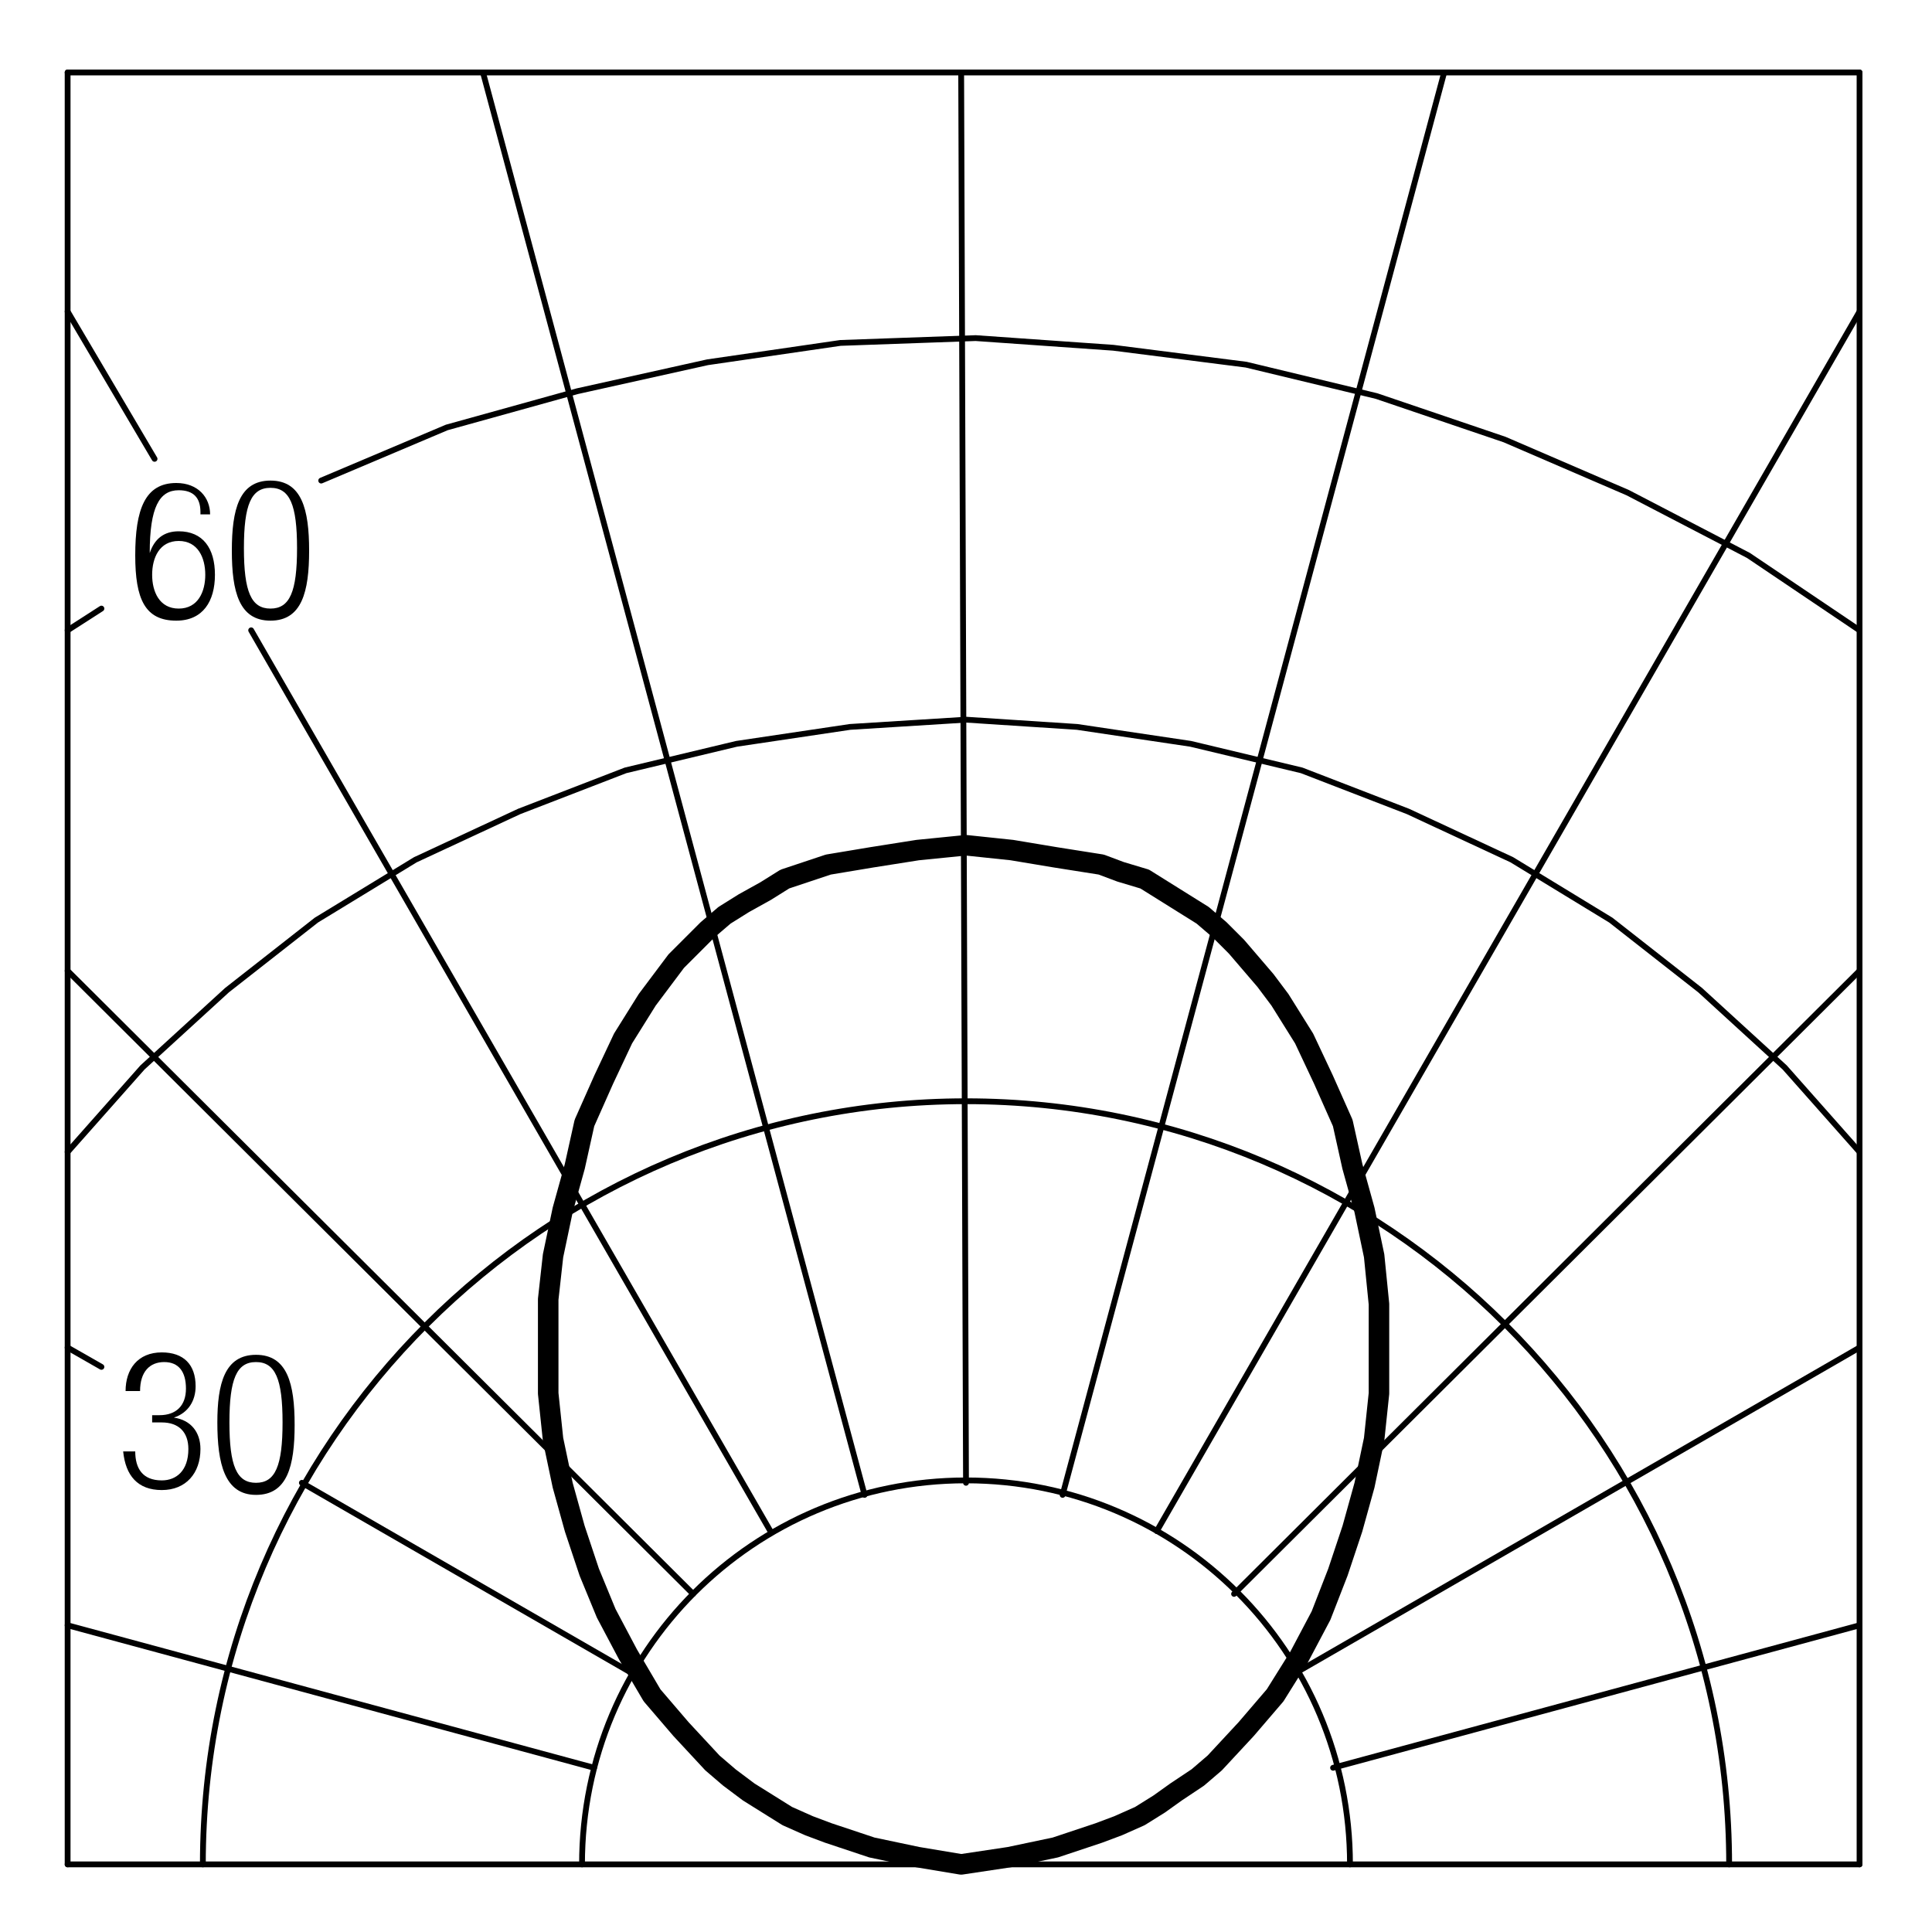
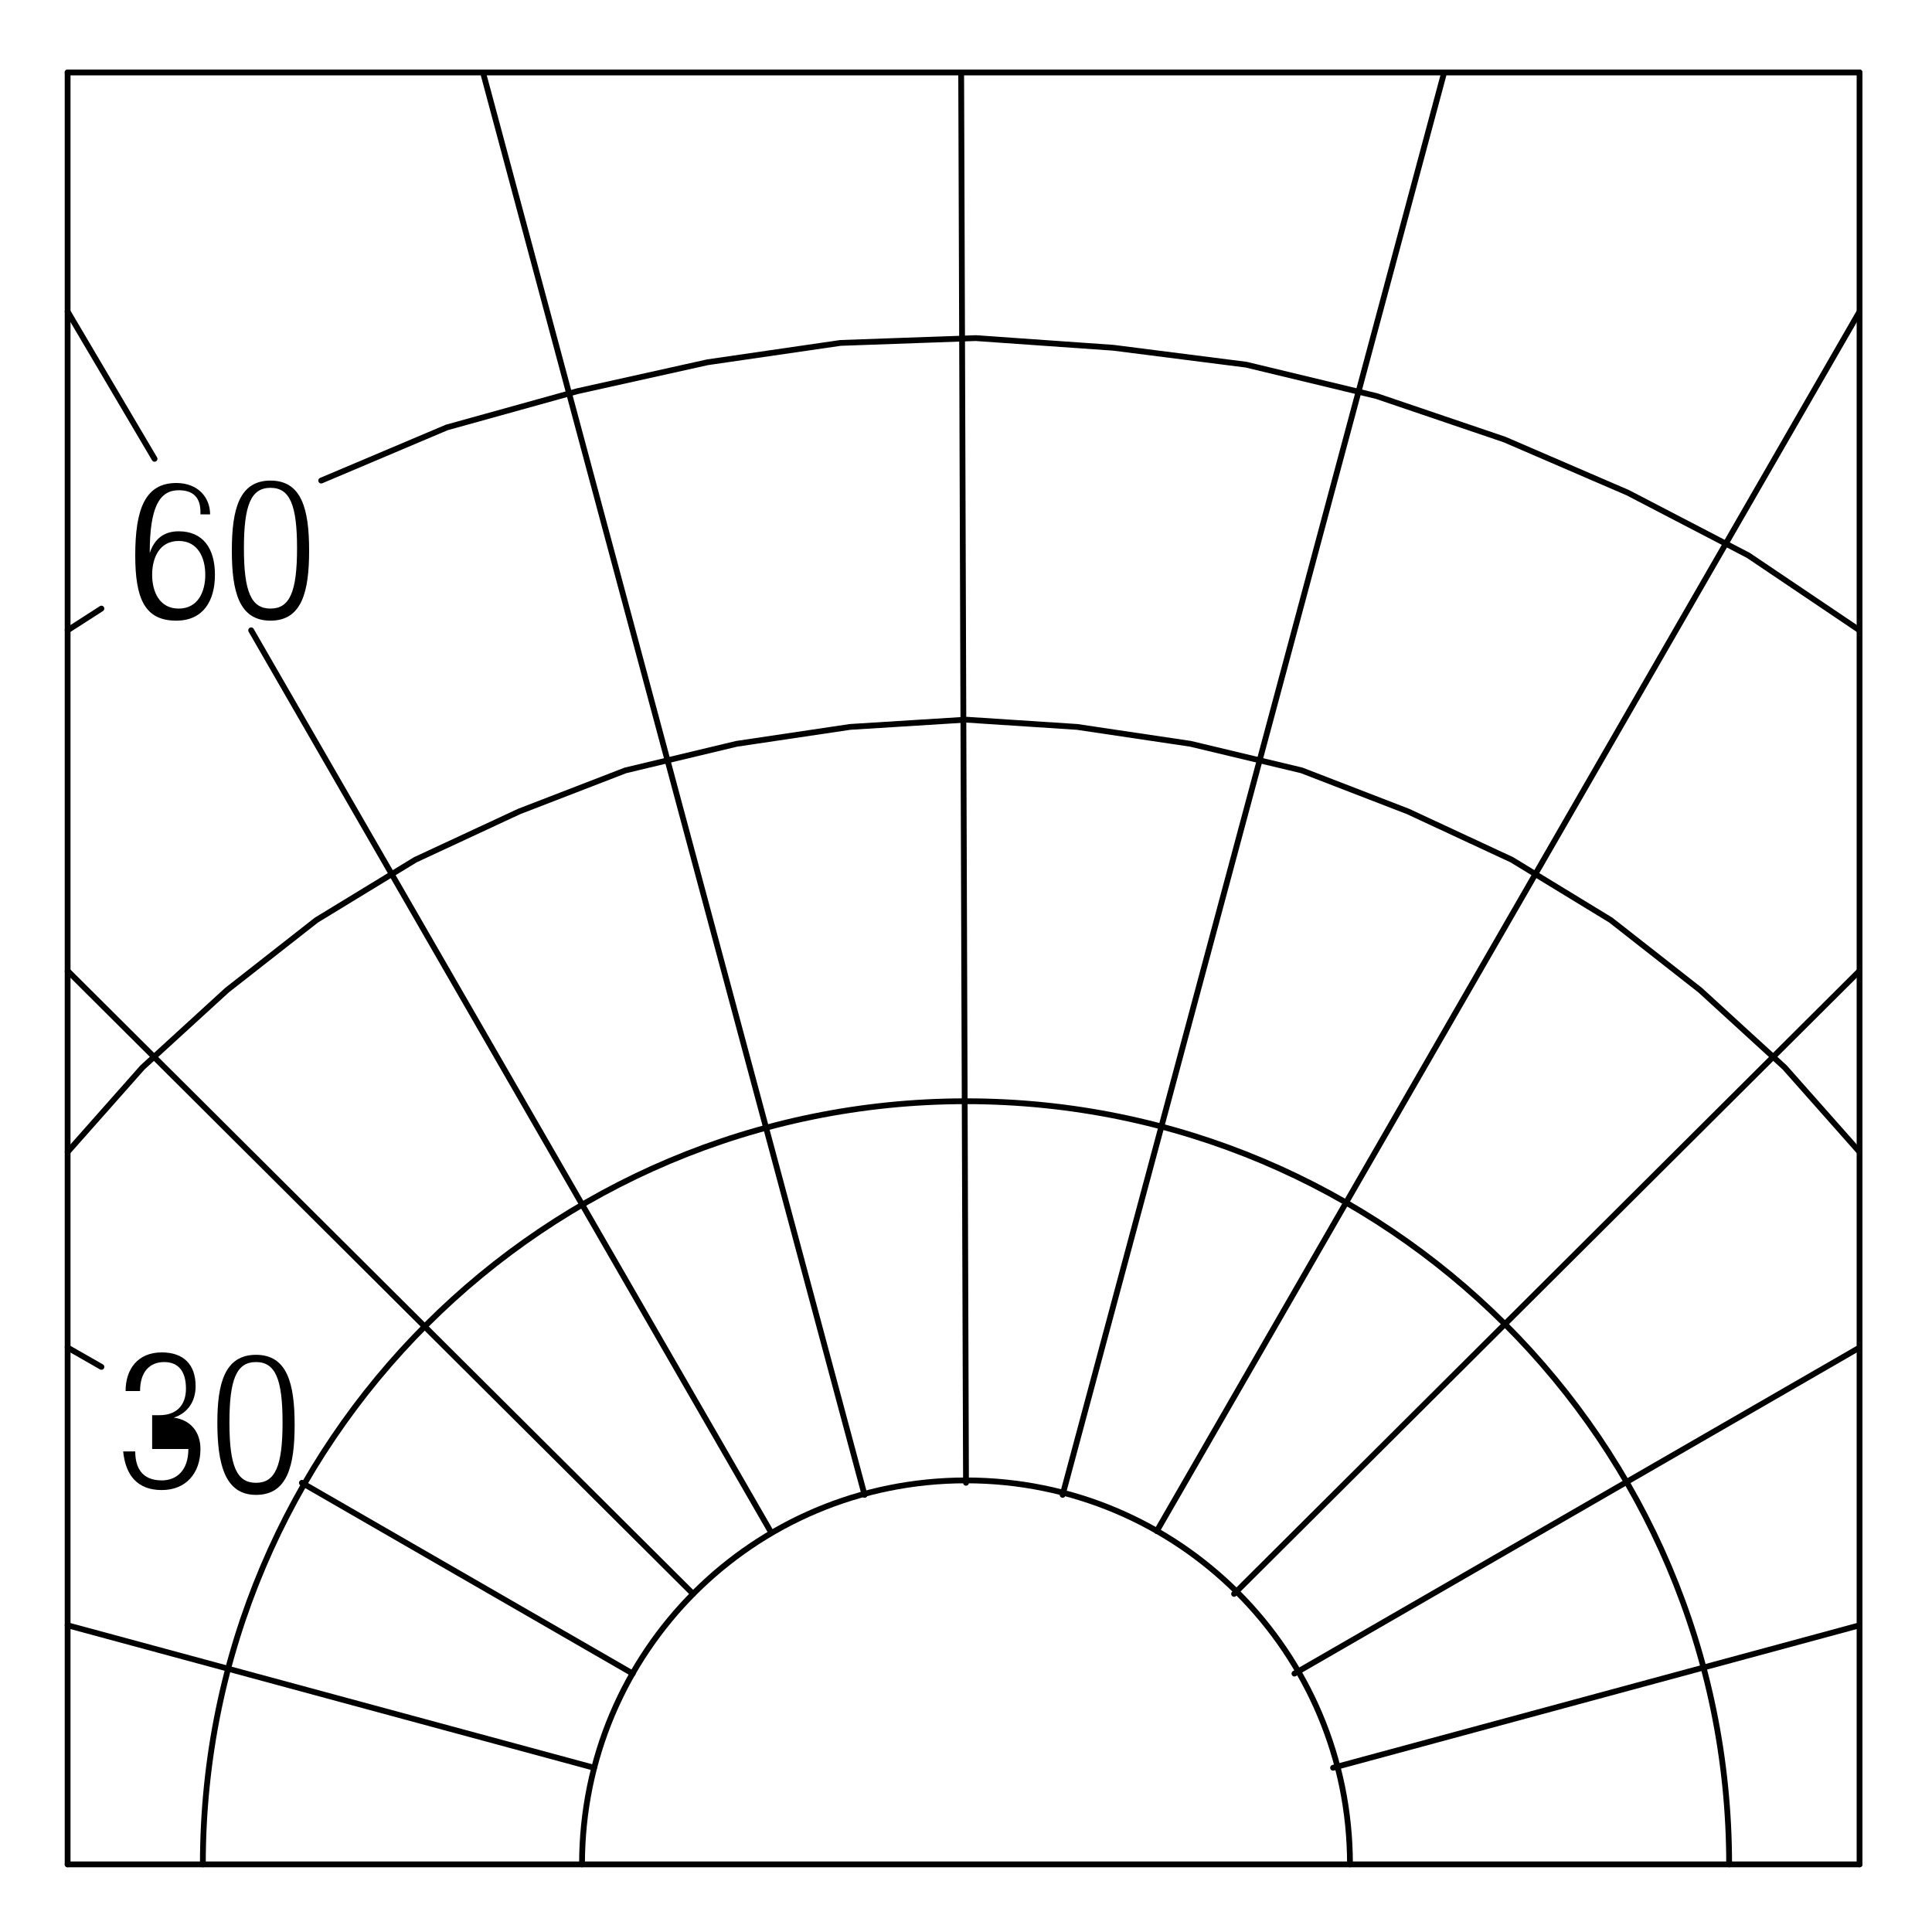
<svg xmlns="http://www.w3.org/2000/svg" version="1.1" id="Livello_1" x="0px" y="0px" viewBox="0 0 80 80" enable-background="new 0 0 80 80" xml:space="preserve">
  <g>
    <rect x="5.4" y="19.8" fill="none" width="8" height="7" />
    <path d="M8.3,21.2c0-0.6-0.3-0.9-0.9-0.9c-0.8,0-1.2,0.7-1.2,2.6l0,0c0.2-0.6,0.6-0.9,1.2-0.9c1,0,1.5,0.7,1.5,1.8   c0,1.1-0.5,1.9-1.6,1.9c-1.3,0-1.7-0.9-1.7-2.7c0-1.9,0.4-3,1.7-3c0.9,0,1.4,0.6,1.4,1.3H8.3z M7.4,25.2c0.8,0,1.1-0.7,1.1-1.4   s-0.3-1.4-1.1-1.4c-0.8,0-1.1,0.7-1.1,1.4S6.6,25.2,7.4,25.2z" />
    <path d="M11.2,19.9c1.3,0,1.6,1.2,1.6,2.9c0,1.7-0.3,2.9-1.6,2.9s-1.6-1.2-1.6-2.9C9.6,21.1,9.9,19.9,11.2,19.9z M11.2,25.2   c0.8,0,1.1-0.7,1.1-2.5c0-1.8-0.3-2.5-1.1-2.5s-1.1,0.7-1.1,2.5C10.1,24.5,10.4,25.2,11.2,25.2z" />
  </g>
  <g>
-     <rect x="4.8" y="56" fill="none" width="8" height="6.4" />
-     <path d="M6.3,58.6h0.3c0.7,0,1.1-0.4,1.1-1.1c0-0.7-0.3-1.1-0.9-1.1c-0.6,0-1,0.4-1,1.2H5.2c0-0.9,0.5-1.6,1.5-1.6   c0.9,0,1.4,0.5,1.4,1.4c0,0.6-0.3,1.1-0.9,1.3v0c0.7,0.1,1.1,0.6,1.1,1.3c0,1-0.6,1.7-1.6,1.7c-1,0-1.5-0.6-1.6-1.6h0.5   c0,0.7,0.3,1.2,1.1,1.2c0.6,0,1.1-0.4,1.1-1.3c0-0.7-0.4-1.1-1.1-1.1H6.3V58.6z" />
+     <path d="M6.3,58.6h0.3c0.7,0,1.1-0.4,1.1-1.1c0-0.7-0.3-1.1-0.9-1.1c-0.6,0-1,0.4-1,1.2H5.2c0-0.9,0.5-1.6,1.5-1.6   c0.9,0,1.4,0.5,1.4,1.4c0,0.6-0.3,1.1-0.9,1.3v0c0.7,0.1,1.1,0.6,1.1,1.3c0,1-0.6,1.7-1.6,1.7c-1,0-1.5-0.6-1.6-1.6h0.5   c0,0.7,0.3,1.2,1.1,1.2c0.6,0,1.1-0.4,1.1-1.3H6.3V58.6z" />
    <path d="M10.6,56.1c1.3,0,1.6,1.2,1.6,2.9c0,1.7-0.3,2.9-1.6,2.9S9,60.6,9,58.9C9,57.3,9.3,56.1,10.6,56.1z M10.6,61.4   c0.8,0,1.1-0.7,1.1-2.5c0-1.8-0.3-2.5-1.1-2.5s-1.1,0.7-1.1,2.5C9.5,60.7,9.8,61.4,10.6,61.4z" />
  </g>
  <line fill="none" stroke="#000000" stroke-width="0.24" stroke-linecap="round" stroke-linejoin="round" stroke-miterlimit="10" x1="77" y1="77.2" x2="77" y2="3" />
  <path fill="none" stroke="#000000" stroke-width="0.24" stroke-linecap="round" stroke-linejoin="round" stroke-miterlimit="10" d="  M55.9,77.2c0-8.8-7.1-15.9-15.9-15.9c-8.8,0-15.9,7.1-15.9,15.9" />
  <line fill="none" stroke="#000000" stroke-width="0.24" stroke-linecap="round" stroke-linejoin="round" stroke-miterlimit="10" x1="40" y1="61.4" x2="39.8" y2="3" />
  <line fill="none" stroke="#000000" stroke-width="0.24" stroke-linecap="round" stroke-linejoin="round" stroke-miterlimit="10" x1="35.8" y1="61.9" x2="20" y2="3" />
  <line fill="none" stroke="#000000" stroke-width="0.24" stroke-linecap="round" stroke-linejoin="round" stroke-miterlimit="10" x1="4.2" y1="56.6" x2="2.8" y2="55.8" />
  <line fill="none" stroke="#000000" stroke-width="0.24" stroke-linecap="round" stroke-linejoin="round" stroke-miterlimit="10" x1="4.2" y1="25.2" x2="2.8" y2="26.1" />
  <line fill="none" stroke="#000000" stroke-width="0.24" stroke-linecap="round" stroke-linejoin="round" stroke-miterlimit="10" x1="6.4" y1="19" x2="2.8" y2="12.9" />
  <line fill="none" stroke="#000000" stroke-width="0.24" stroke-linecap="round" stroke-linejoin="round" stroke-miterlimit="10" x1="2.8" y1="77.2" x2="2.8" y2="3" />
  <line fill="none" stroke="#000000" stroke-width="0.24" stroke-linecap="round" stroke-linejoin="round" stroke-miterlimit="10" x1="28.7" y1="66" x2="2.8" y2="40.2" />
  <line fill="none" stroke="#000000" stroke-width="0.24" stroke-linecap="round" stroke-linejoin="round" stroke-miterlimit="10" x1="24.6" y1="73.2" x2="2.8" y2="67.3" />
  <line fill="none" stroke="#000000" stroke-width="0.24" stroke-linecap="round" stroke-linejoin="round" stroke-miterlimit="10" x1="26.2" y1="69.3" x2="12.5" y2="61.4" />
  <line fill="none" stroke="#000000" stroke-width="0.24" stroke-linecap="round" stroke-linejoin="round" stroke-miterlimit="10" x1="31.9" y1="63.4" x2="10.4" y2="26.1" />
  <line fill="none" stroke="#000000" stroke-width="0.24" stroke-linecap="round" stroke-linejoin="round" stroke-miterlimit="10" x1="53.6" y1="69.3" x2="77" y2="55.8" />
  <line fill="none" stroke="#000000" stroke-width="0.24" stroke-linecap="round" stroke-linejoin="round" stroke-miterlimit="10" x1="47.9" y1="63.4" x2="77" y2="12.9" />
  <line fill="none" stroke="#000000" stroke-width="0.24" stroke-linecap="round" stroke-linejoin="round" stroke-miterlimit="10" x1="44" y1="61.9" x2="59.8" y2="3" />
  <line fill="none" stroke="#000000" stroke-width="0.24" stroke-linecap="round" stroke-linejoin="round" stroke-miterlimit="10" x1="51.1" y1="66" x2="77" y2="40.2" />
  <line fill="none" stroke="#000000" stroke-width="0.24" stroke-linecap="round" stroke-linejoin="round" stroke-miterlimit="10" x1="55.2" y1="73.2" x2="77" y2="67.3" />
  <polyline fill="none" stroke="#000000" stroke-width="0.24" stroke-linecap="round" stroke-linejoin="round" stroke-miterlimit="10" points="  77,26.1 72.4,23 67.4,20.4 62.3,18.2 57,16.4 51.6,15.1 46.1,14.4 40.4,14 34.8,14.2 29.3,15 23.9,16.2 18.5,17.7 13.3,19.9 " />
  <line fill="none" stroke="#000000" stroke-width="0.24" stroke-linecap="round" stroke-linejoin="round" stroke-miterlimit="10" x1="2.8" y1="77.2" x2="77" y2="77.2" />
  <path fill="none" stroke="#000000" stroke-width="0.24" stroke-linecap="round" stroke-linejoin="round" stroke-miterlimit="10" d="  M71.6,77.2c0-17.5-14.2-31.6-31.6-31.6S8.4,59.7,8.4,77.2" />
  <polyline fill="none" stroke="#000000" stroke-width="0.24" stroke-linecap="round" stroke-linejoin="round" stroke-miterlimit="10" points="  77,47.7 73.9,44.2 70.4,41 66.7,38.1 62.6,35.6 58.3,33.6 53.9,31.9 49.3,30.8 44.6,30.1 40,29.8 35.2,30.1 30.5,30.8 25.9,31.9   21.5,33.6 17.2,35.6 13.1,38.1 9.4,41 5.9,44.2 2.8,47.7 " />
  <line fill="none" stroke="#000000" stroke-width="0.24" stroke-linecap="round" stroke-linejoin="round" stroke-miterlimit="10" x1="2.8" y1="3" x2="77" y2="3" />
-   <polyline fill="none" stroke="#000000" stroke-width="0.85" stroke-linecap="round" stroke-linejoin="round" stroke-miterlimit="10" points="  40,35 41.9,35.2 43.7,35.5 45.6,35.8 46.4,36.1 47.4,36.4 48.2,36.9 49,37.4 49.8,37.9 50.5,38.5 51.2,39.2 51.8,39.9 52.4,40.6   53,41.4 54,43 54.8,44.7 55.6,46.5 56,48.3 56.5,50.1 56.9,52 57.1,54 57.1,55.9 57.1,57.7 56.9,59.6 56.5,61.5 56,63.3 55.4,65.1   54.7,66.9 53.8,68.6 52.8,70.2 51.6,71.6 50.3,73 49.6,73.6 48.7,74.2 48,74.7 47.2,75.2 46.3,75.6 45.5,75.9 43.7,76.5 41.8,76.9   39.8,77.2 38,76.9 36.1,76.5 34.3,75.9 33.5,75.6 32.6,75.2 31.8,74.7 31,74.2 30.2,73.6 29.5,73 28.2,71.6 27,70.2 26,68.5   25.1,66.8 24.4,65.1 23.8,63.3 23.3,61.5 22.9,59.6 22.7,57.7 22.7,55.8 22.7,53.8 22.9,52 23.3,50.1 23.8,48.3 24.2,46.5 25,44.7   25.8,43 26.8,41.4 27.4,40.6 28,39.8 28.6,39.2 29.3,38.5 30,37.9 30.8,37.4 31.7,36.9 32.5,36.4 33.4,36.1 34.3,35.8 36.1,35.5   38,35.2 40,35 " />
-   <polyline fill="none" points="0,80 79.9,80 79.9,0.1 0,0.1 0,80 " />
</svg>